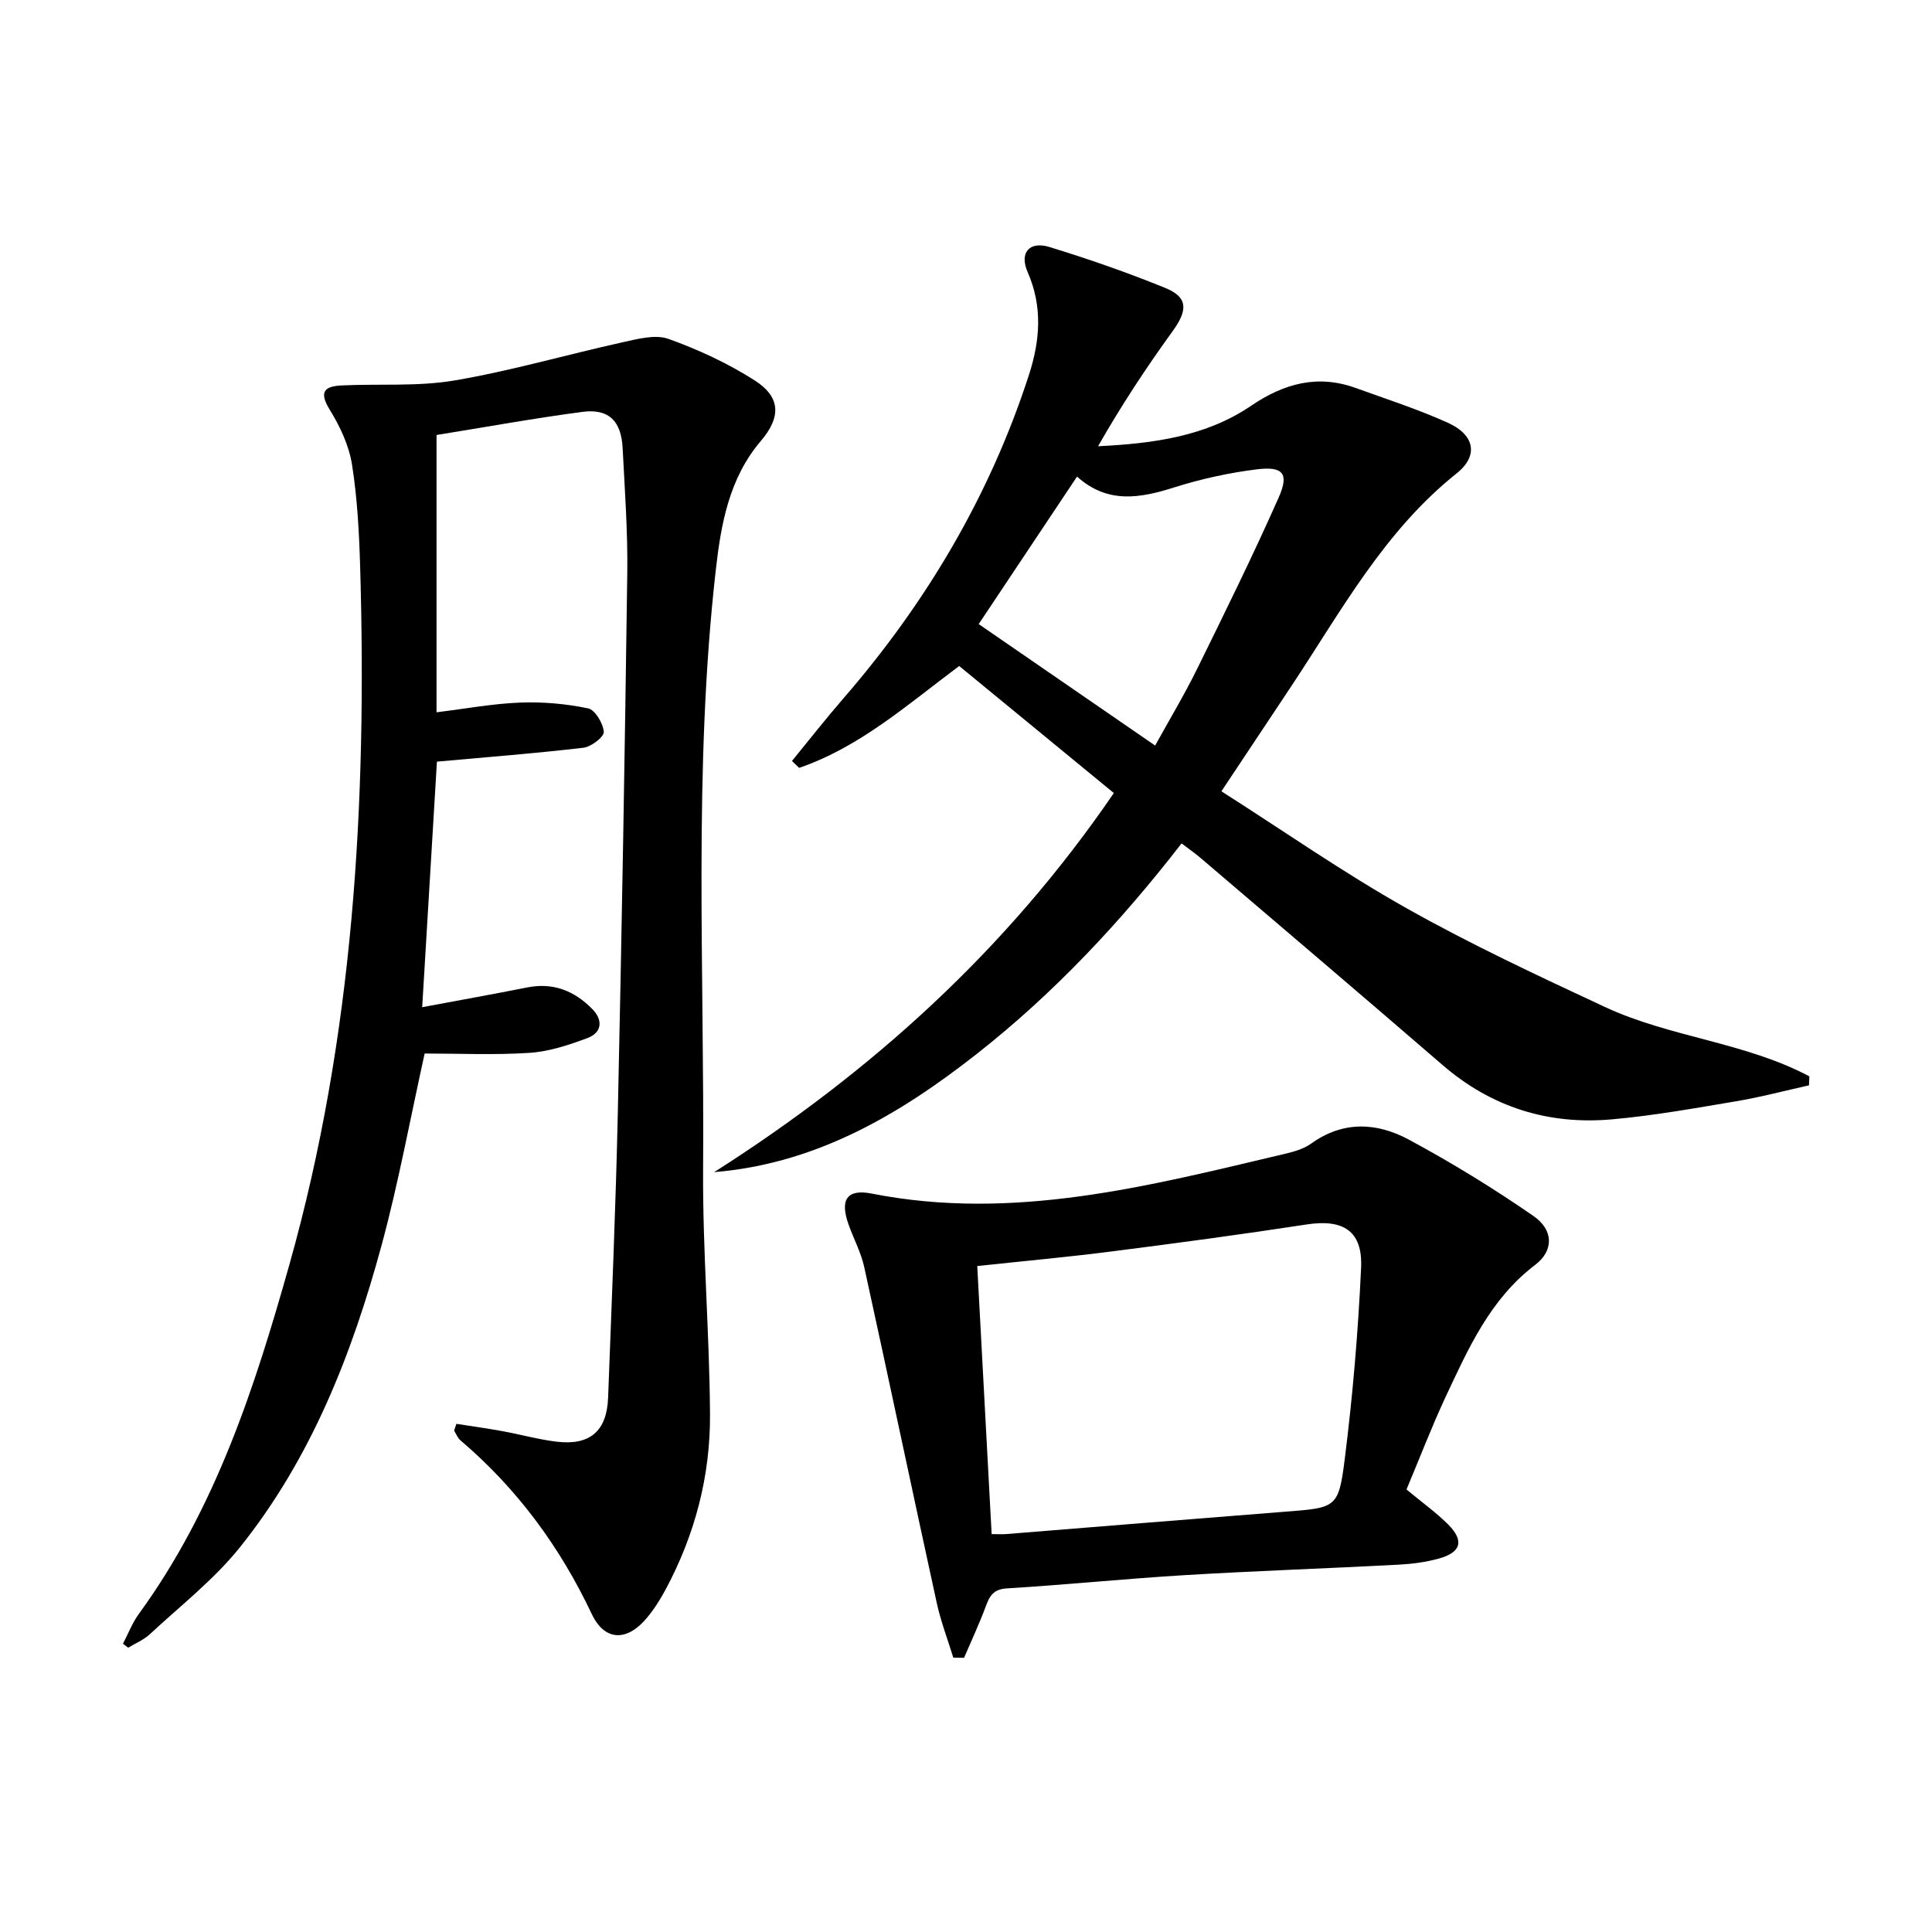
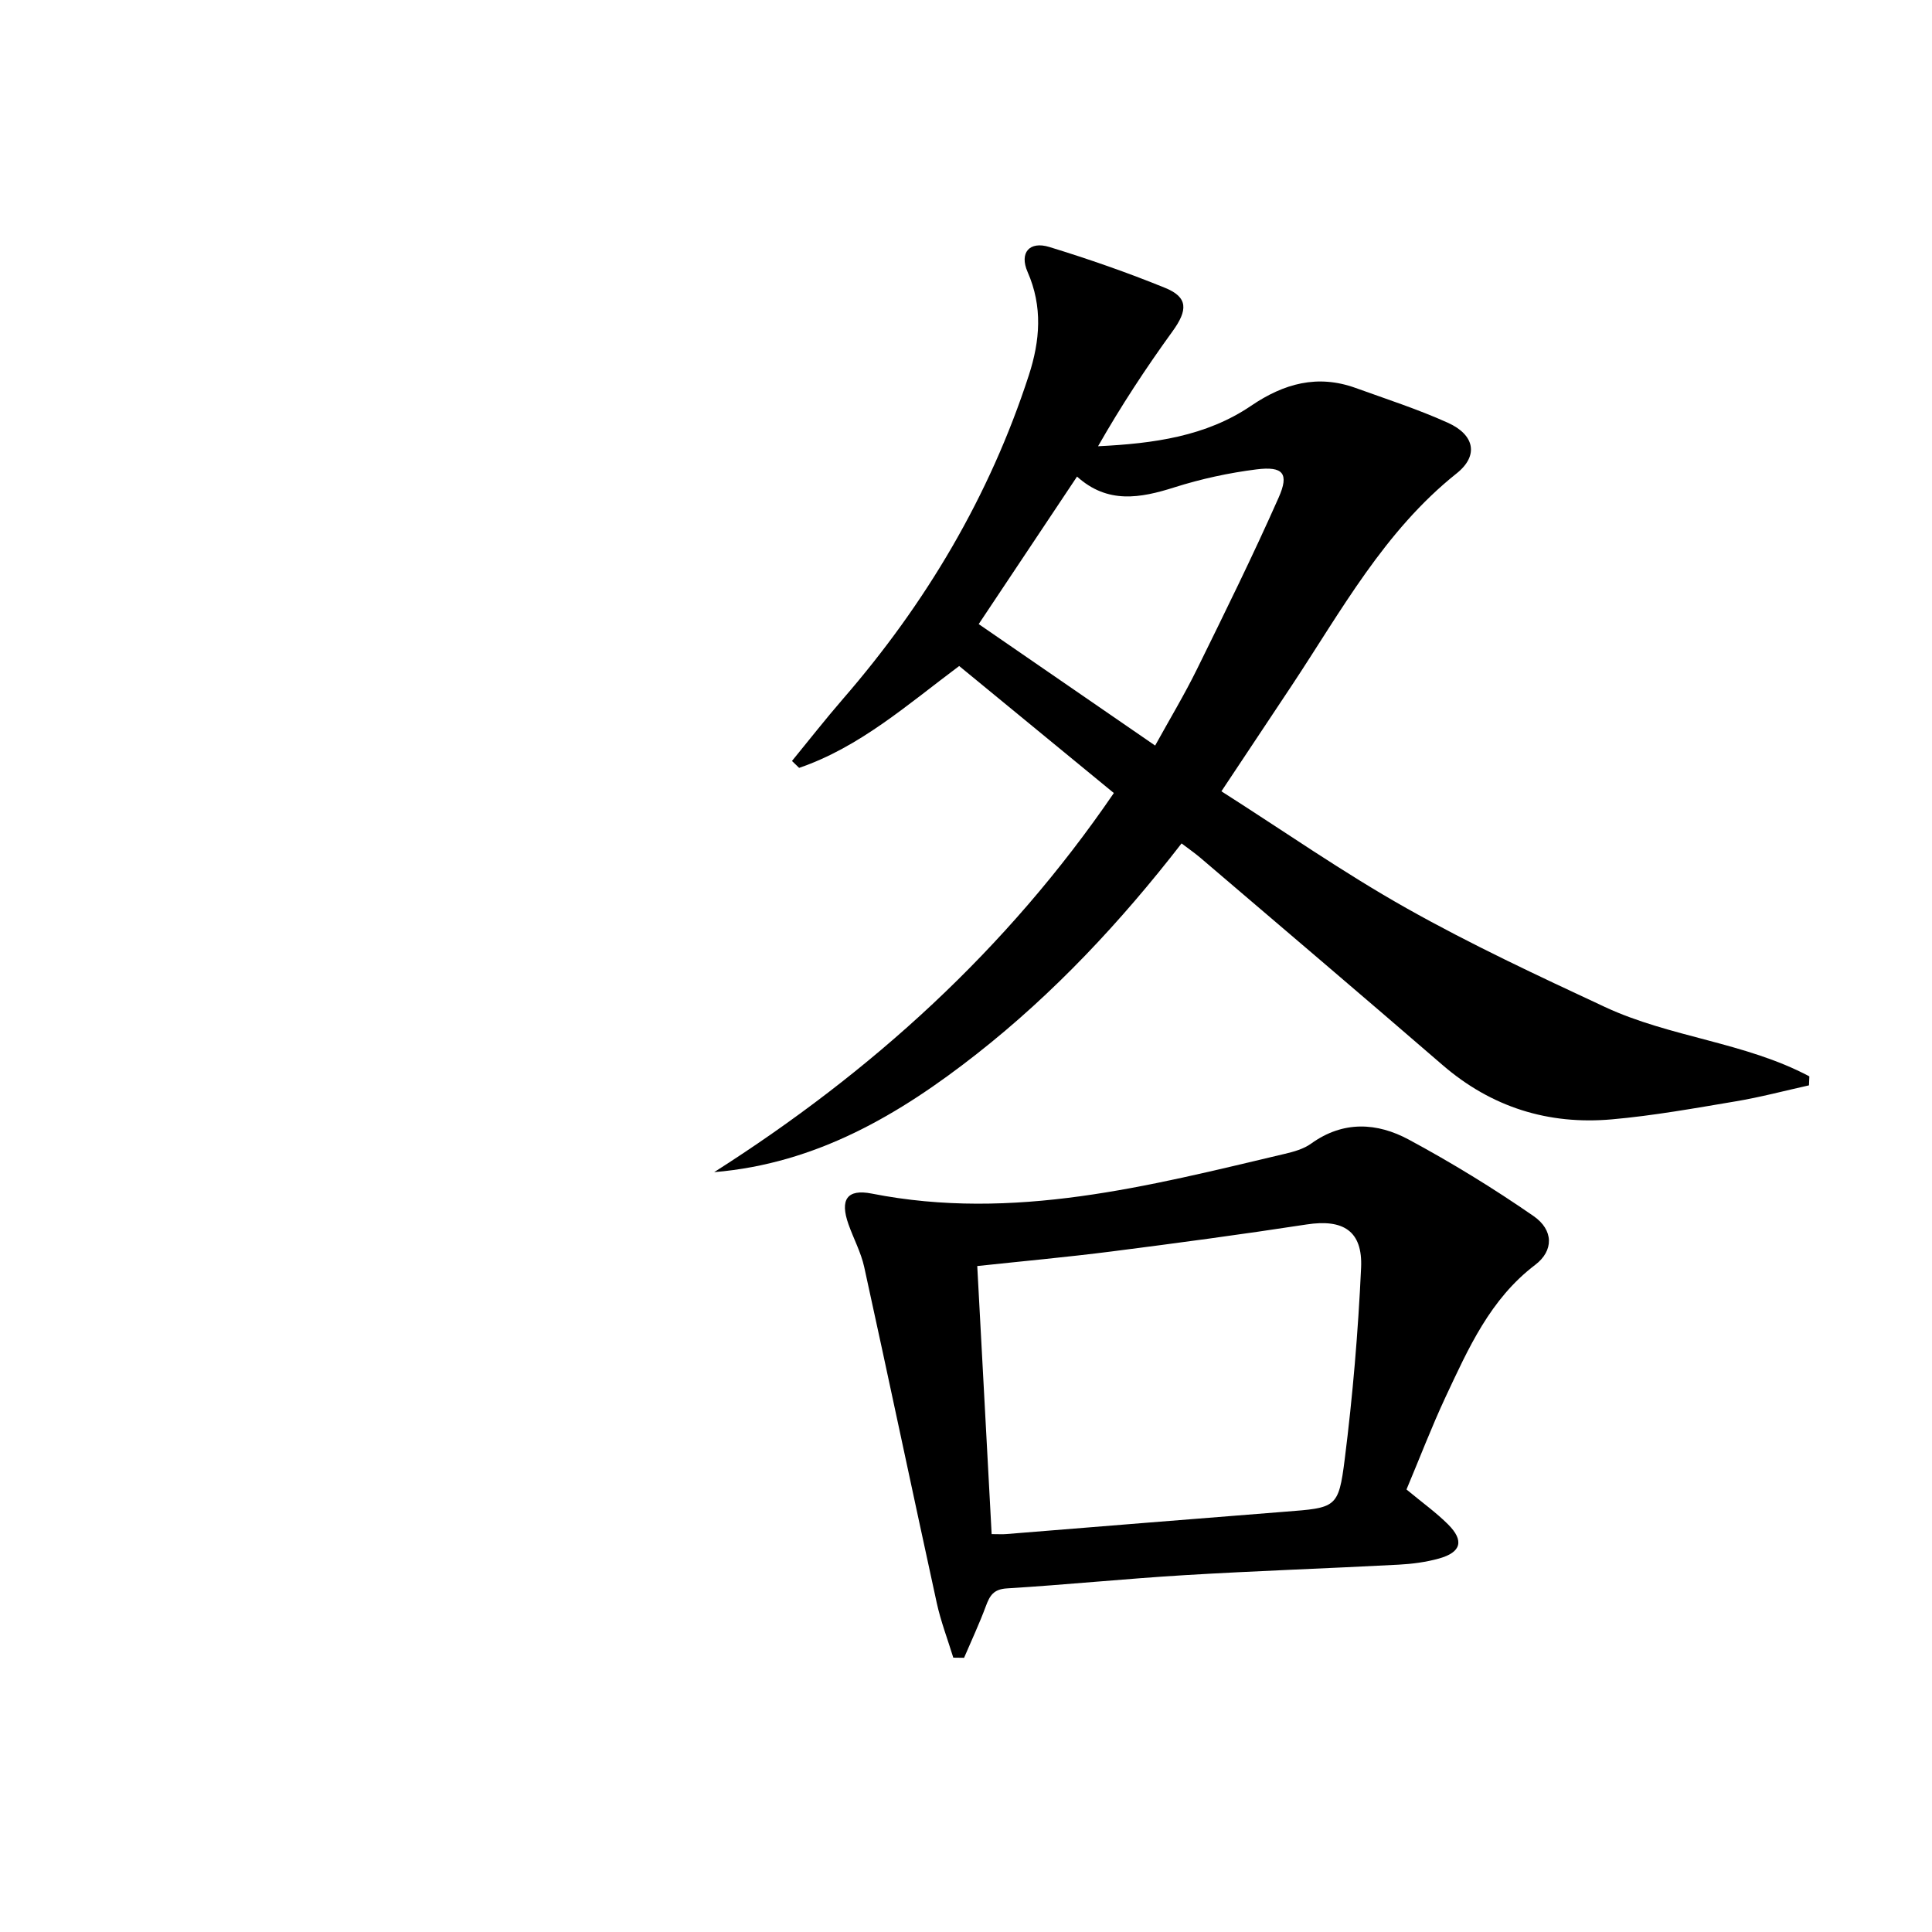
<svg xmlns="http://www.w3.org/2000/svg" enable-background="new 0 0 400 400" viewBox="0 0 400 400">
-   <path d="m94.5 294.79c3.17.5 6.35.93 9.5 1.51 3.74.68 7.42 1.72 11.18 2.18 6.94.85 10.46-2.16 10.72-9.1.74-19.78 1.59-39.55 2.02-59.34.81-37.11 1.45-74.22 1.95-111.33.12-8.64-.52-17.29-.96-25.93-.29-5.63-2.88-8.21-8.28-7.51-10.03 1.32-19.99 3.14-30.25 4.79v57.41c5.97-.73 11.65-1.79 17.35-2.01 4.67-.18 9.46.25 14.03 1.2 1.45.3 3.12 3.11 3.25 4.87.07 1.03-2.61 3.09-4.21 3.28-9.96 1.17-19.97 1.94-30.34 2.88-.94 15.64-1.97 32.79-3.05 50.84 7.52-1.41 14.64-2.68 21.73-4.09 5.41-1.08 9.83.72 13.52 4.5 2.23 2.29 1.96 4.87-1.06 5.99-3.84 1.43-7.91 2.78-11.95 3.05-7.24.48-14.53.14-21.73.14-2.98 13.45-5.39 26.65-8.88 39.56-6.12 22.57-14.6 44.26-29.4 62.71-5.35 6.67-12.3 12.08-18.62 17.96-1.27 1.18-2.98 1.87-4.48 2.79-.36-.27-.72-.54-1.08-.82 1.08-2.07 1.93-4.32 3.29-6.18 15.86-21.78 23.99-46.84 31.18-72.37 13.3-47.25 16.05-95.55 14.64-144.27-.21-7.12-.58-14.3-1.69-21.32-.63-3.95-2.48-7.9-4.61-11.35-2.27-3.68-1.14-4.86 2.46-5.03 7.8-.37 15.74.26 23.37-1.03 11.72-1.99 23.19-5.34 34.82-7.91 3.1-.68 6.73-1.67 9.46-.7 6.19 2.21 12.3 5.05 17.84 8.58 5.47 3.48 5.49 7.64 1.32 12.54-6.61 7.74-8.28 17.28-9.36 26.88-4.65 41.16-2.32 82.49-2.61 123.75-.12 16.95 1.32 33.9 1.43 50.86.09 12.79-3.12 25-9.2 36.34-1.1 2.04-2.36 4.04-3.84 5.82-4.08 4.93-8.73 4.96-11.45-.78-6.6-13.94-15.46-25.97-27.19-35.95-.58-.49-.87-1.32-1.3-2 .13-.46.31-.94.48-1.41z" />
  <path d="m163.97 157.55c3.51-4.29 6.93-8.66 10.56-12.85 17.2-19.83 30.35-41.98 38.48-67.01 2.32-7.15 2.9-14.2-.26-21.39-1.74-3.97.38-6.44 4.52-5.16 8.09 2.48 16.11 5.27 23.95 8.46 4.78 1.94 4.73 4.6 1.53 9.01-5.51 7.61-10.67 15.46-15.41 23.78 11.53-.56 22.37-2.05 31.69-8.38 6.8-4.62 13.75-6.53 21.63-3.69 6.4 2.31 12.9 4.41 19.09 7.2 5.56 2.5 6.44 6.82 1.83 10.49-14.97 11.93-23.87 28.44-34.15 43.94-4.59 6.92-9.2 13.83-14.55 21.88 12.89 8.21 25.26 16.86 38.35 24.22 13.3 7.49 27.19 13.97 41.04 20.43 13.53 6.31 29.05 7.3 42.34 14.37-.03.62-.05 1.24-.08 1.86-5.05 1.12-10.07 2.46-15.16 3.31-8.52 1.43-17.05 2.97-25.64 3.73-13.16 1.17-24.94-2.5-35.09-11.27-16.63-14.37-33.38-28.6-50.1-42.87-1.13-.96-2.35-1.81-3.91-2.99-12.58 16.23-26.4 31.02-42.41 43.59-16.02 12.58-33.23 22.71-54.36 24.47 32.55-20.72 60.55-46.01 82.75-78.49-10.79-8.86-21.3-17.5-32.02-26.3-10.74 8.02-20.59 16.79-33.14 21.09-.48-.47-.98-.95-1.48-1.43zm59.02-58.88c-7.02 10.54-13.72 20.59-20.36 30.54 12.17 8.38 24.15 16.62 36.53 25.15 3-5.44 6.07-10.54 8.69-15.87 5.78-11.75 11.58-23.5 16.88-35.47 2.22-5 .93-6.53-4.59-5.84-5.72.72-11.46 1.97-16.96 3.71-7.1 2.26-13.86 3.49-20.19-2.22z" />
  <path d="m291.2 308.38c3.31 2.75 6.17 4.79 8.62 7.24 3.36 3.37 2.71 5.77-1.91 7.06-2.7.75-5.55 1.12-8.36 1.27-14.77.78-29.56 1.28-44.32 2.17-12.26.74-24.5 1.99-36.76 2.74-2.78.17-3.55 1.5-4.36 3.68-1.34 3.62-2.99 7.13-4.51 10.69-.74-.01-1.48-.02-2.23-.03-1.16-3.78-2.59-7.5-3.43-11.35-5.06-23.16-9.93-46.36-15.01-69.51-.67-3.05-2.21-5.89-3.26-8.86-1.82-5.12-.3-7.37 4.82-6.36 29.32 5.78 57.34-1.57 85.43-8.21 1.92-.45 3.99-1.02 5.55-2.15 6.63-4.77 13.64-4.36 20.22-.81 8.87 4.78 17.52 10.08 25.81 15.82 4.19 2.9 4.2 7.18.34 10.11-9.33 7.09-13.82 17.28-18.55 27.35-2.92 6.26-5.4 12.76-8.09 19.15zm-85.89 9.24c1.42 0 2.25.06 3.06-.01 19.19-1.54 38.38-3.12 57.58-4.62 10.66-.83 11.18-.71 12.46-10.87 1.66-13.15 2.78-26.4 3.39-39.65.35-7.65-3.74-10.12-11.27-8.96-13.43 2.06-26.9 3.87-40.38 5.59-9.17 1.17-18.38 2.01-27.82 3.02 1 18.66 1.98 36.84 2.98 55.5z" />
</svg>